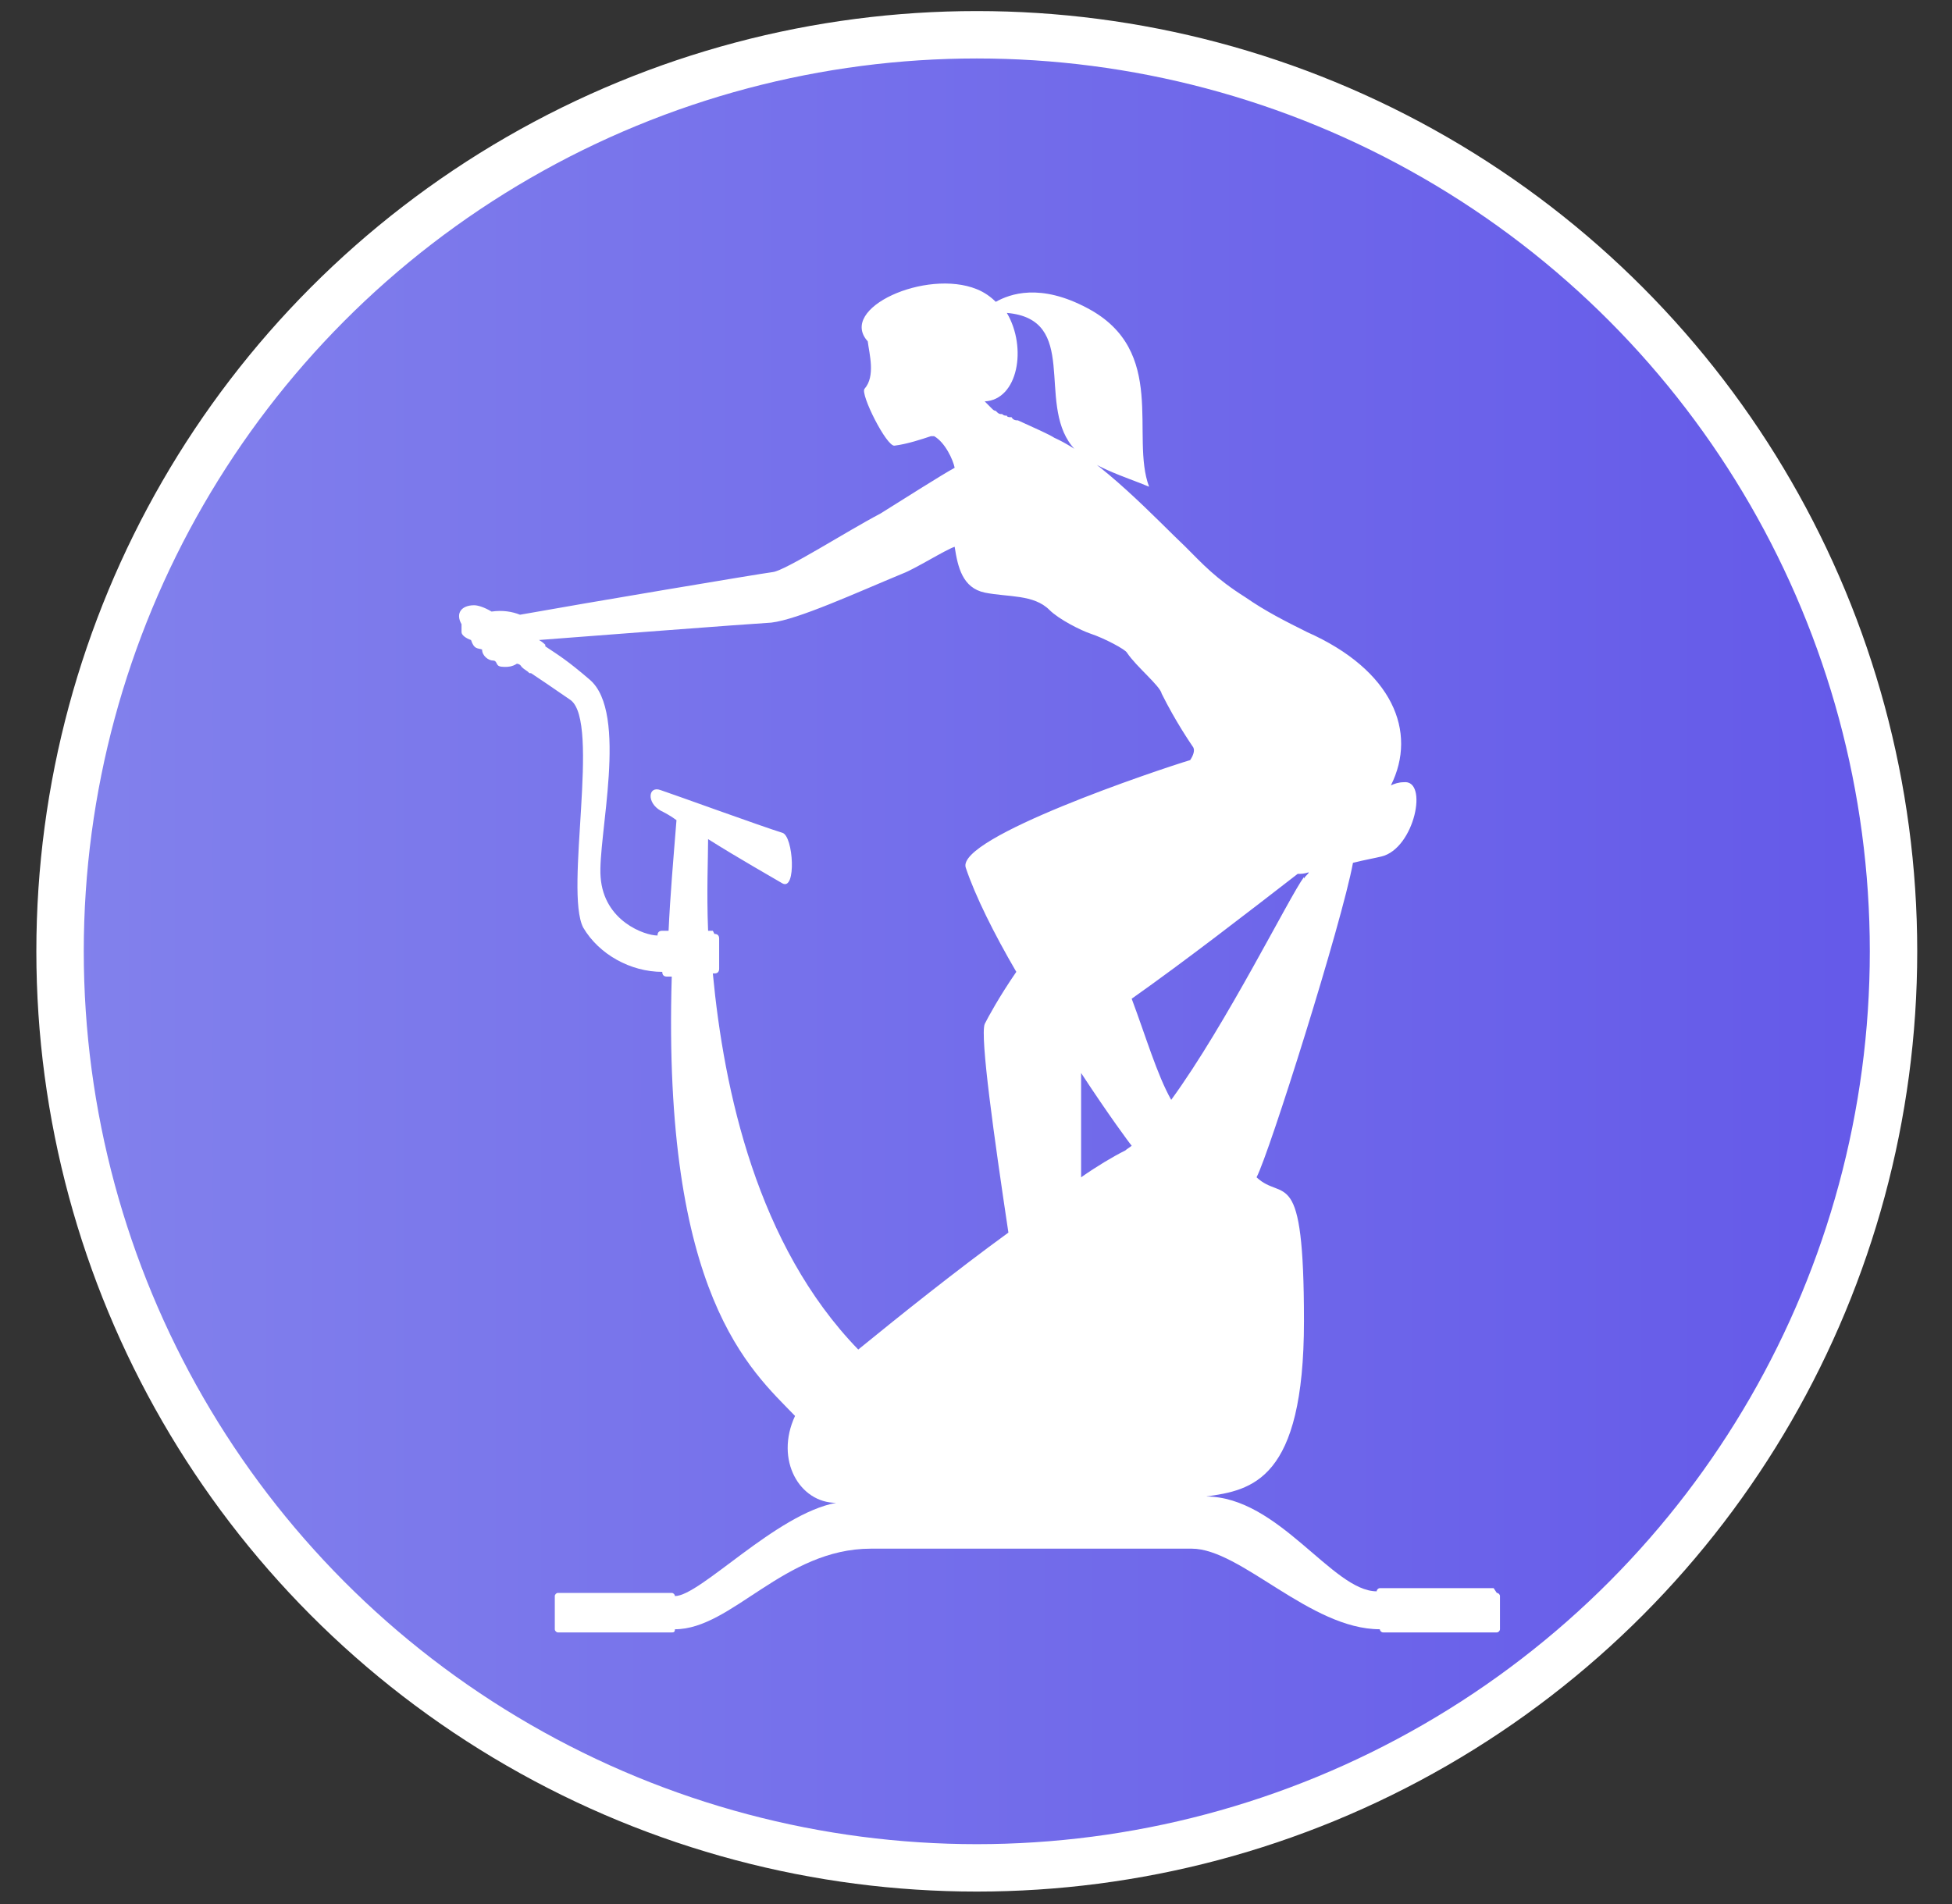
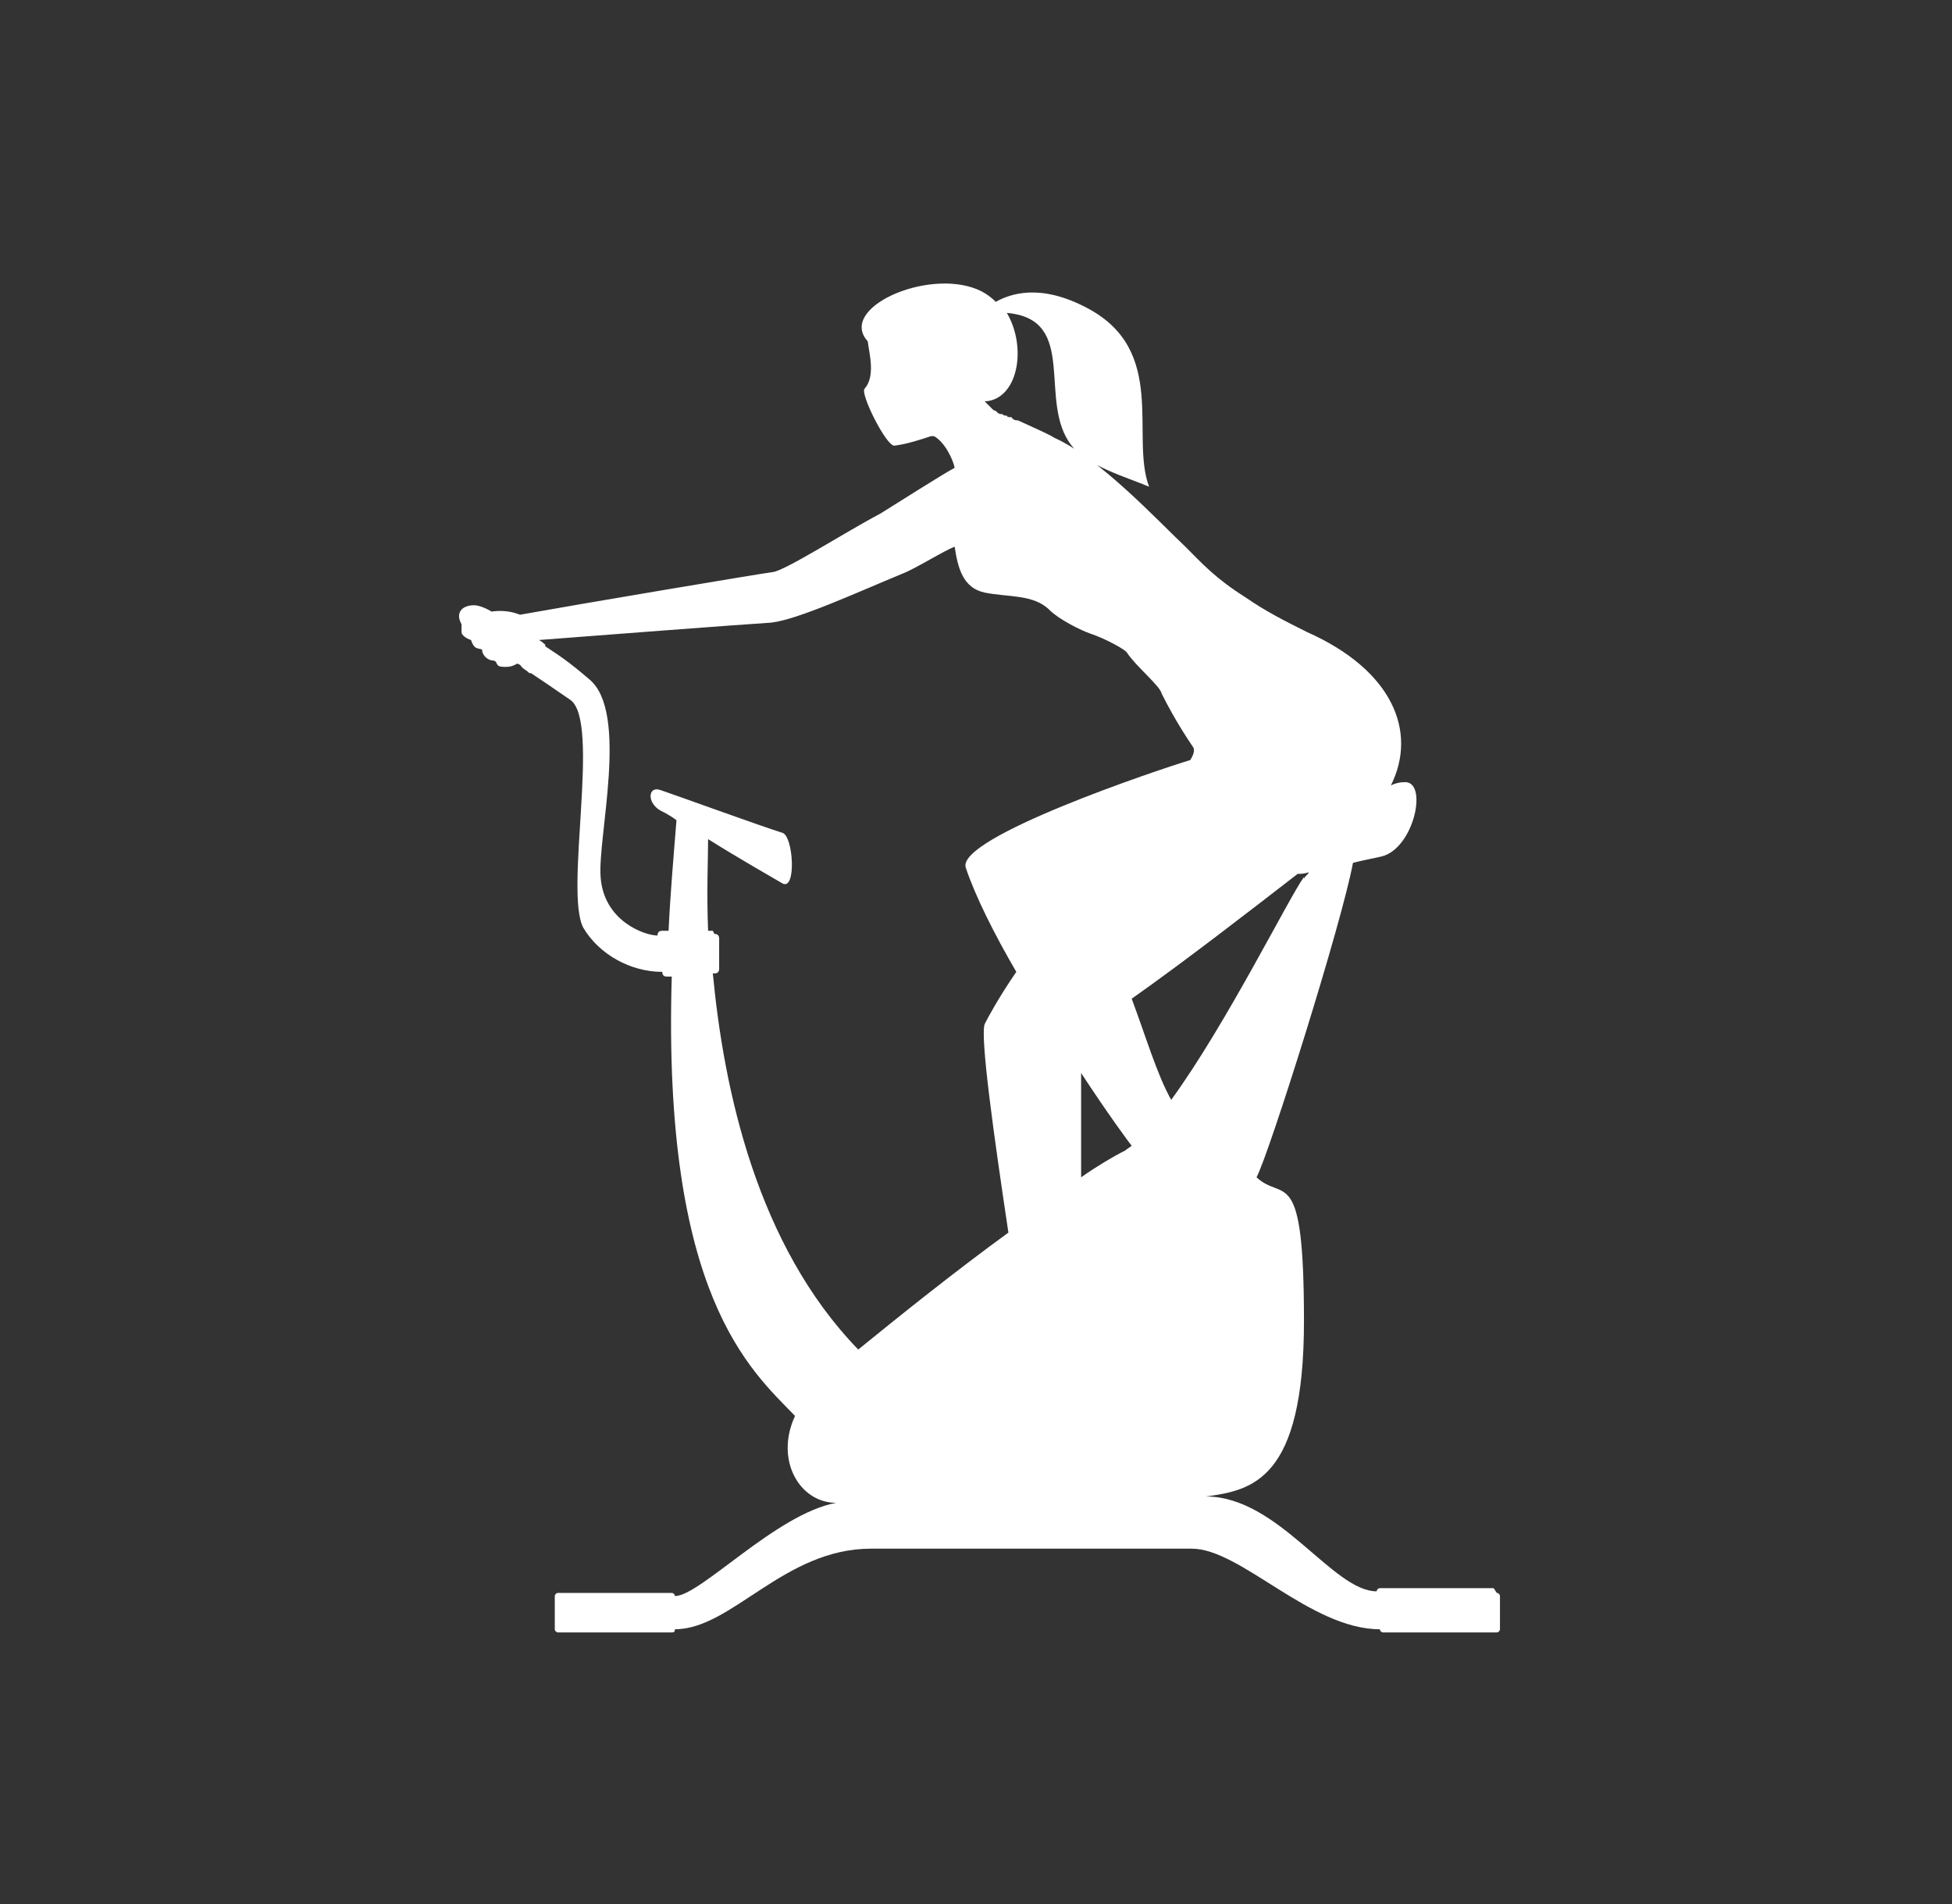
<svg xmlns="http://www.w3.org/2000/svg" viewBox="0 0 123.5 120.5">
  <rect x="0" y="0" width="123.5" height="120.5" fill="#333333" stroke="none" />
  <defs>
    <style>      .cls-1 {        fill: url(#linear-gradient);        stroke: #fff;        stroke-miterlimit: 10;        stroke-width: 3px;      }      .cls-2 {        fill: #fff;      }    </style>
    <linearGradient id="linear-gradient" x1="3.8" y1="59.6" x2="119.8" y2="59.6" gradientTransform="translate(0 119.9) scale(1 -1)" gradientUnits="userSpaceOnUse">
      <stop offset="0" stop-color="#8281ec" />
      <stop offset="1" stop-color="#6459e9" />
    </linearGradient>
  </defs>
  <g>
    <g id="Layer_1">
-       <circle class="cls-1" cx="61.8" cy="60.2" r="58" />
      <path class="cls-2" d="M94.5,100.5h-7.2c-.1,0-.2.1-.2.2-2.8,0-6.2-6-10.8-6,2.9-.4,6.2-1,6.2-11.1s-1.3-7.5-3-9.1c.8-1.5,5.4-16.1,6.1-19.9.8-.2,1.4-.3,1.8-.4,2.1-.5,3-4.9,1.4-4.7-.3,0-.6.1-.8.2,1.7-3.4.1-7.3-5.3-9.7-1.4-.7-2.6-1.3-3.9-2.2-1.9-1.2-2.7-2.1-3.8-3.2-1.7-1.6-5.4-5.6-8.3-6.9-.3-.2-1.2-.6-2.3-1.1-.1,0-.3,0-.4-.2,0,0,0,0-.1,0,0,0-.2,0-.2-.1,0,0,0,0-.1,0,0,0-.1,0-.2-.1,0,0,0,0-.1,0,0,0-.1,0-.2-.1,0,0,0,0-.1-.1,0,0-.1,0-.2-.1,0,0,0,0-.1-.1,0,0,0,0-.1-.1,0,0,0,0-.1-.1,0,0,0,0-.1-.1,0,0,0,0-.1-.1,0,0,0,0,0,0,2.1-.1,2.7-3.4,1.4-5.6,4.6.4,1.9,5.6,4.1,8.4,1,1.3,3.5,2,4.9,2.6-1.2-3.2,1.2-8.6-3.9-11.3-3-1.6-4.9-.9-5.8-.4-.3-.3-.7-.6-1.2-.8-3.2-1.3-8.8,1.2-6.9,3.3.1.8.5,2.2-.2,3-.3.3,1.4,3.7,1.9,3.6.8-.1,1.7-.4,2.3-.6,0,0,.1,0,.2,0,.7.4,1.2,1.5,1.3,2,0,0,0,0,0,0-.9.5-3.1,1.9-4.7,2.9-2.1,1.1-6,3.6-6.8,3.7-.8.1-12.1,2-16,2.7h0c-.5-.2-1.1-.3-1.8-.2,0,0,0,0,0,0-.5-.3-.9-.4-1.1-.4-.8,0-1.2.5-.8,1.2,0,0,0,.2,0,.2,0,.1,0,.2,0,.3,0,.2.3.4.6.5.2.6.4.5.7.6,0,.4.4.7.7.7.2,0,.2.2.3.3.1.1.3.1.5.1.1,0,.4,0,.7-.2,0,0,.2,0,.3.2.2.2.3.2.5.4,0,0,0,0,.1,0,.6.4,1.2.8,2.5,1.7,1.9,1.4-.4,12.1.8,14.4,1,1.7,3,2.8,5,2.8,0,.2.1.3.3.3h.3c-.6,20.2,5,24.9,7.8,27.8-1.3,2.8.3,5.5,2.6,5.5h0c-3.8.7-8.6,5.9-10.2,5.9,0-.1-.1-.2-.2-.2h-7.2c-.1,0-.2.1-.2.2v2.1c0,.1.1.2.2.2h7.2c.1,0,.2,0,.2-.2,3.6,0,6.9-5.1,12.4-5.1h20.3c3.1,0,7.5,5.1,11.9,5.1,0,.1.1.2.2.2h7.2c.1,0,.2-.1.2-.2v-2.1c0-.1-.1-.2-.2-.2ZM68.4,67.9c1.7,2.6,3.1,4.5,3.2,4.6-.1.1-.3.2-.4.3-.8.4-1.8,1-2.8,1.7,0-2.5,0-4.8,0-6.6ZM75.1,48s0,0,0,0c0,0,0,0,0,0ZM82.5,55.5c-.9,1.2-4.9,9.3-8.4,14.1-.9-1.6-1.6-4-2.5-6.4,3.4-2.4,7.4-5.5,10.5-7.9.2,0,.4,0,.7-.1,0,.1-.2.2-.3.4ZM31.5,38.8s0,0,0,0c0,0,0,0,0,0,0,0,0,0,0,0ZM45.1,58.9h-.3c-.1-2.5,0-4.5,0-5.8,1.9,1.2,4.2,2.5,4.7,2.8.9.5.7-3,0-3.2-1.3-.4-6.8-2.4-7.7-2.7-.8-.3-.9.8,0,1.3.2.1.6.3,1,.6-.2,2.5-.4,4.8-.5,7h-.4c-.2,0-.3.1-.3.3-.8,0-3.4-.9-3.6-3.7-.2-2.5,1.8-10.4-.7-12.5-1.4-1.2-1.9-1.5-2.8-2.1,0,0,0,0,0-.1,0,0-.2-.2-.4-.3,0,0,0,0,0,0,2.6-.2,13-1,14.7-1.1,1.7-.2,5.4-1.9,8.3-3.1.8-.3,2.7-1.5,3.3-1.7.2,1.3.5,2.6,1.9,2.9,1.5.3,3.1.1,4.1,1.1.6.6,2,1.3,2.6,1.5.9.3,2.2,1,2.3,1.2.6.9,2.1,2.1,2.2,2.6.9,1.8,1.8,3.1,2,3.4.1.2,0,.5-.2.8-2,.6-14.8,4.9-14.2,6.8.6,1.8,1.8,4.2,3.2,6.6-1.1,1.6-1.8,2.9-2,3.3-.3.8.6,7.2,1.5,13.2-3.3,2.4-6.8,5.2-9.5,7.4-6.4-6.6-8.5-16.4-9.2-23.8h.1c.2,0,.3-.1.3-.3v-1.9c0-.2-.1-.3-.3-.3Z" />
    </g>
  </g>
</svg>